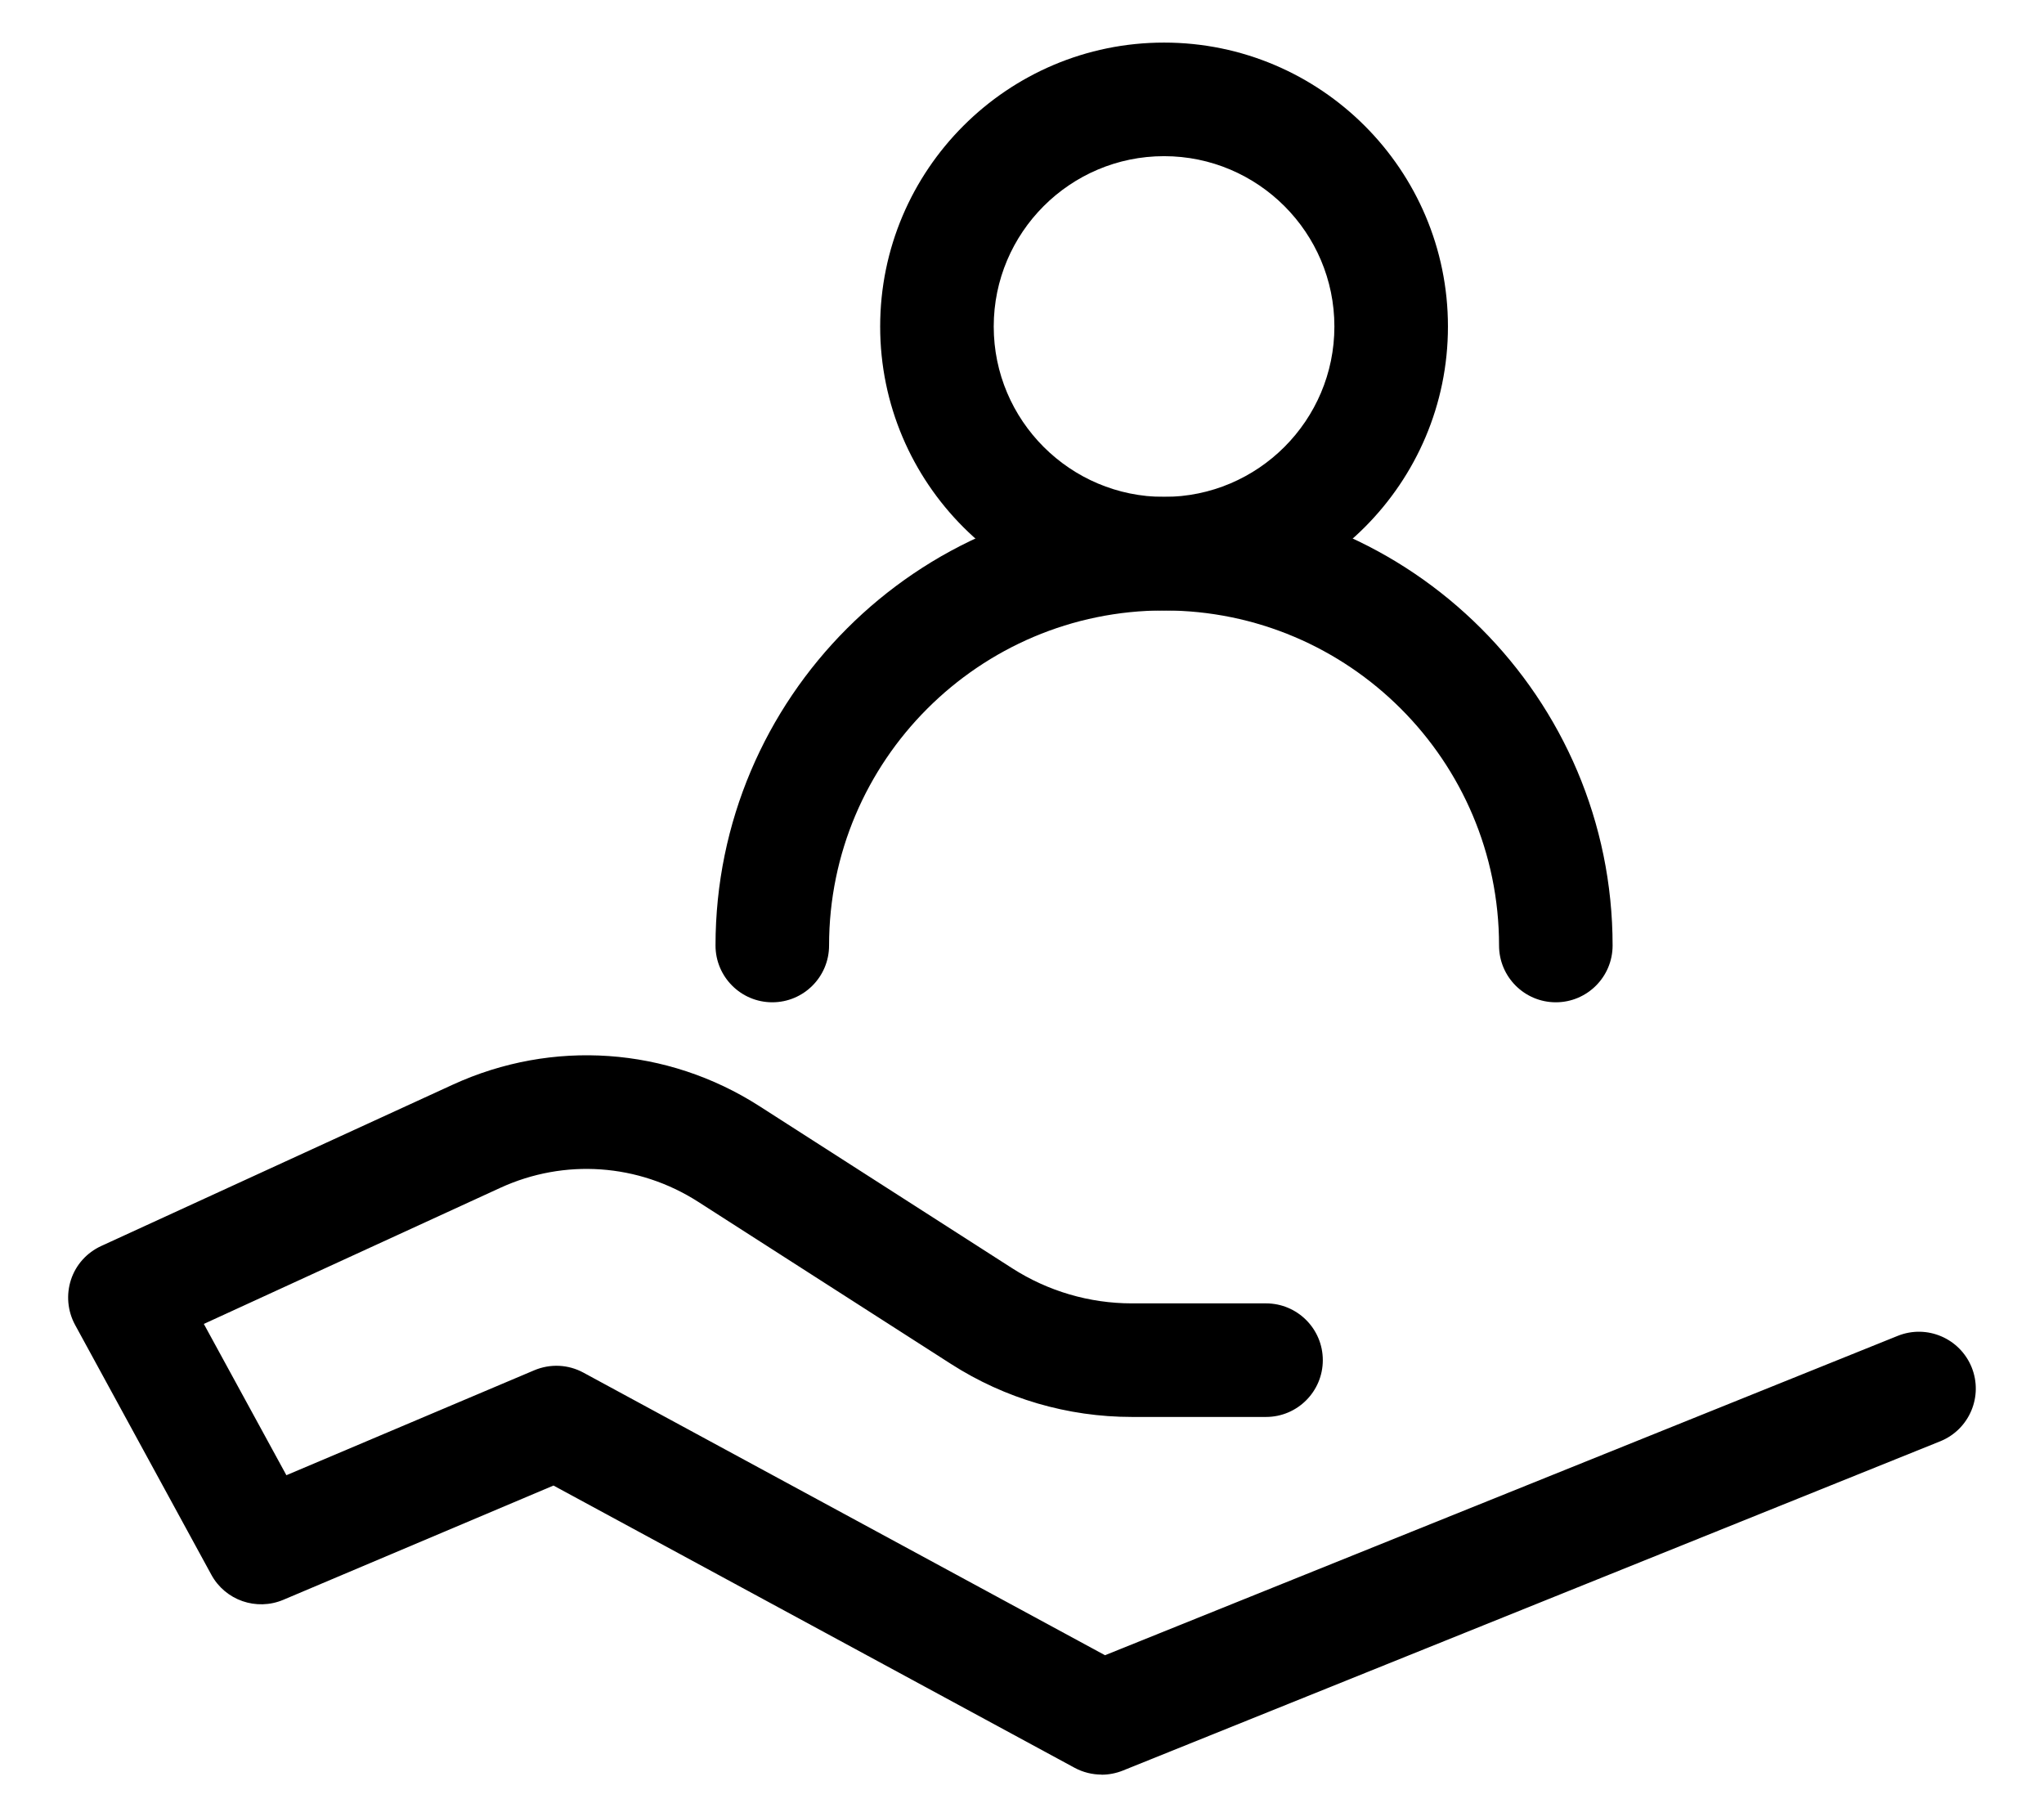
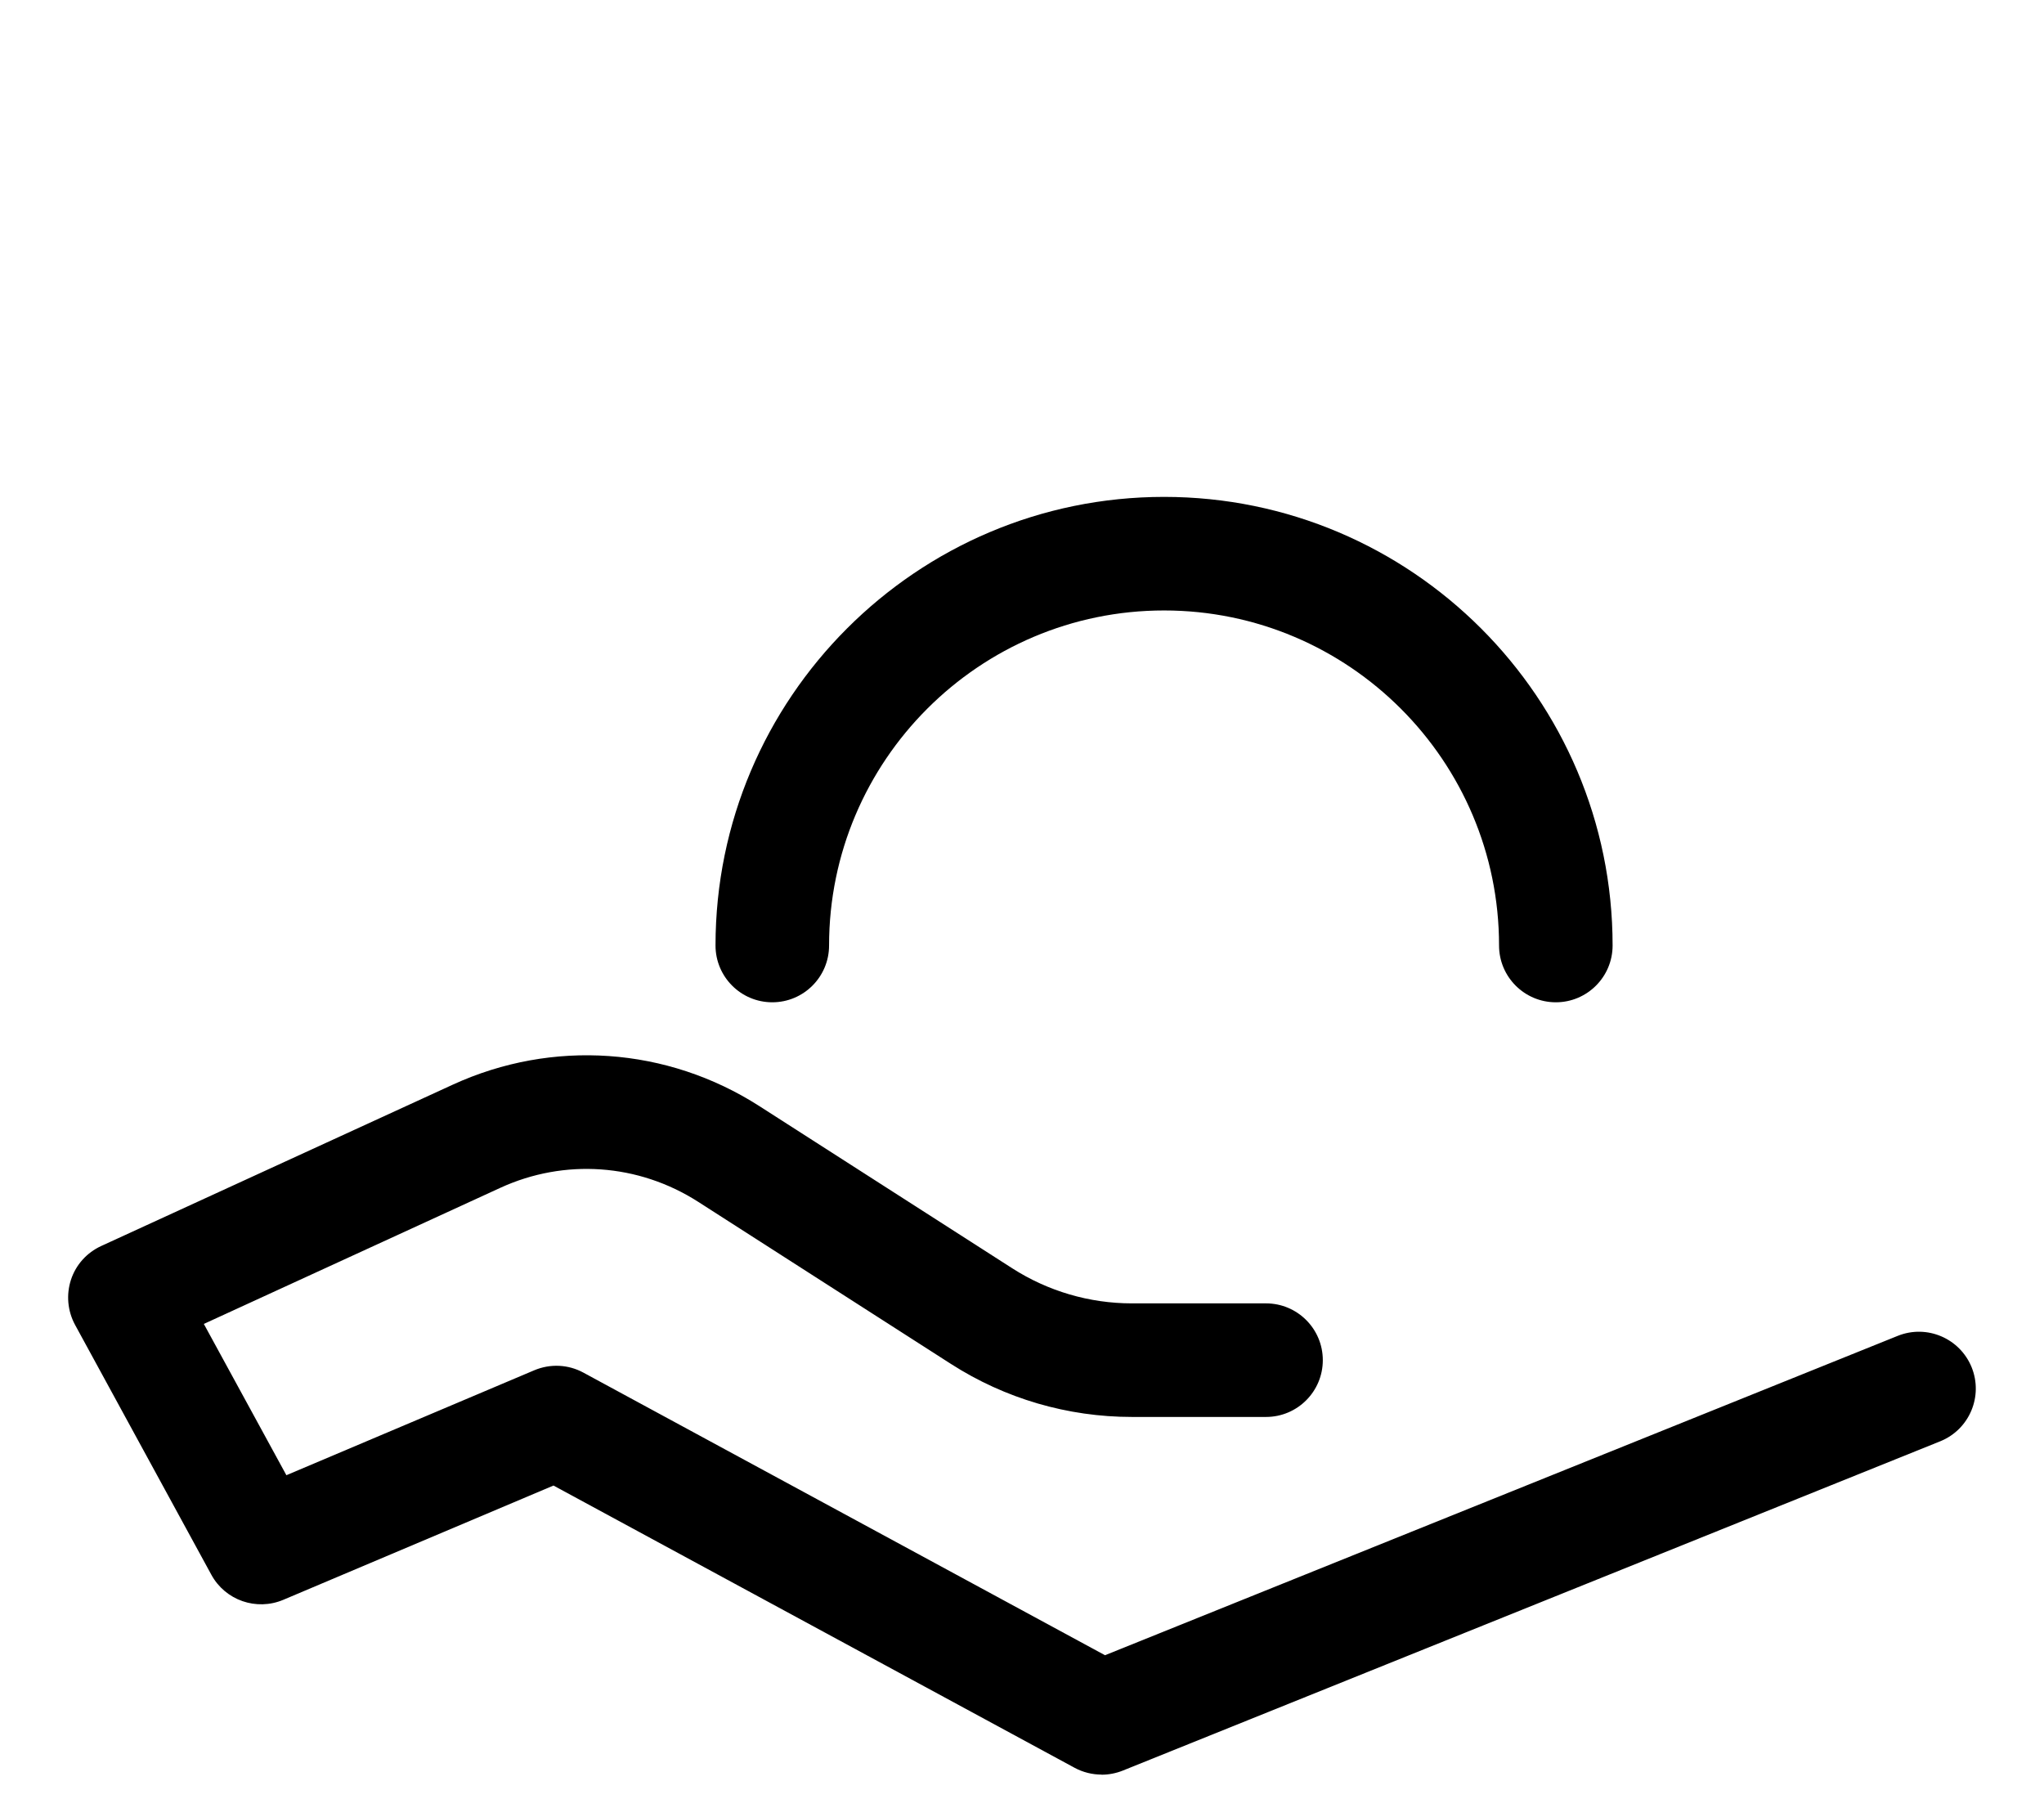
<svg xmlns="http://www.w3.org/2000/svg" width="18" height="16" viewBox="0 0 18 16" fill="none">
  <path d="M9.701 15.625C9.619 15.625 9.537 15.605 9.463 15.565L4.874 13.08L2.495 14.086C2.258 14.186 1.984 14.091 1.861 13.865L0.661 11.665C0.595 11.543 0.582 11.4 0.625 11.268C0.668 11.136 0.765 11.029 0.891 10.971L3.988 9.55C4.865 9.148 5.874 9.218 6.687 9.739L8.914 11.167C9.229 11.369 9.594 11.476 9.968 11.476H11.149C11.425 11.476 11.649 11.7 11.649 11.976C11.649 12.252 11.425 12.476 11.149 12.476H9.968C9.402 12.476 8.851 12.315 8.374 12.009L6.147 10.581C5.622 10.245 4.971 10.199 4.405 10.459L1.795 11.657L2.522 12.989L4.705 12.065C4.845 12.006 5.004 12.013 5.138 12.086L9.731 14.574L16.712 11.762C16.968 11.659 17.259 11.783 17.363 12.039C17.466 12.295 17.343 12.586 17.087 12.69L9.887 15.59C9.827 15.614 9.763 15.626 9.7 15.626L9.701 15.625Z" fill="black" />
-   <path d="M10.251 5.375C8.872 5.375 7.751 4.254 7.751 2.875C7.751 1.496 8.872 0.375 10.251 0.375C11.63 0.375 12.751 1.496 12.751 2.875C12.751 4.254 11.63 5.375 10.251 5.375ZM10.251 1.375C9.424 1.375 8.751 2.048 8.751 2.875C8.751 3.702 9.424 4.375 10.251 4.375C11.078 4.375 11.751 3.702 11.751 2.875C11.751 2.048 11.078 1.375 10.251 1.375Z" fill="black" />
  <path d="M13.701 8.825C13.425 8.825 13.201 8.601 13.201 8.325C13.201 6.698 11.878 5.375 10.251 5.375C8.624 5.375 7.301 6.698 7.301 8.325C7.301 8.601 7.077 8.825 6.801 8.825C6.525 8.825 6.301 8.601 6.301 8.325C6.301 6.147 8.073 4.375 10.251 4.375C12.429 4.375 14.201 6.147 14.201 8.325C14.201 8.601 13.977 8.825 13.701 8.825Z" fill="black" />
</svg>